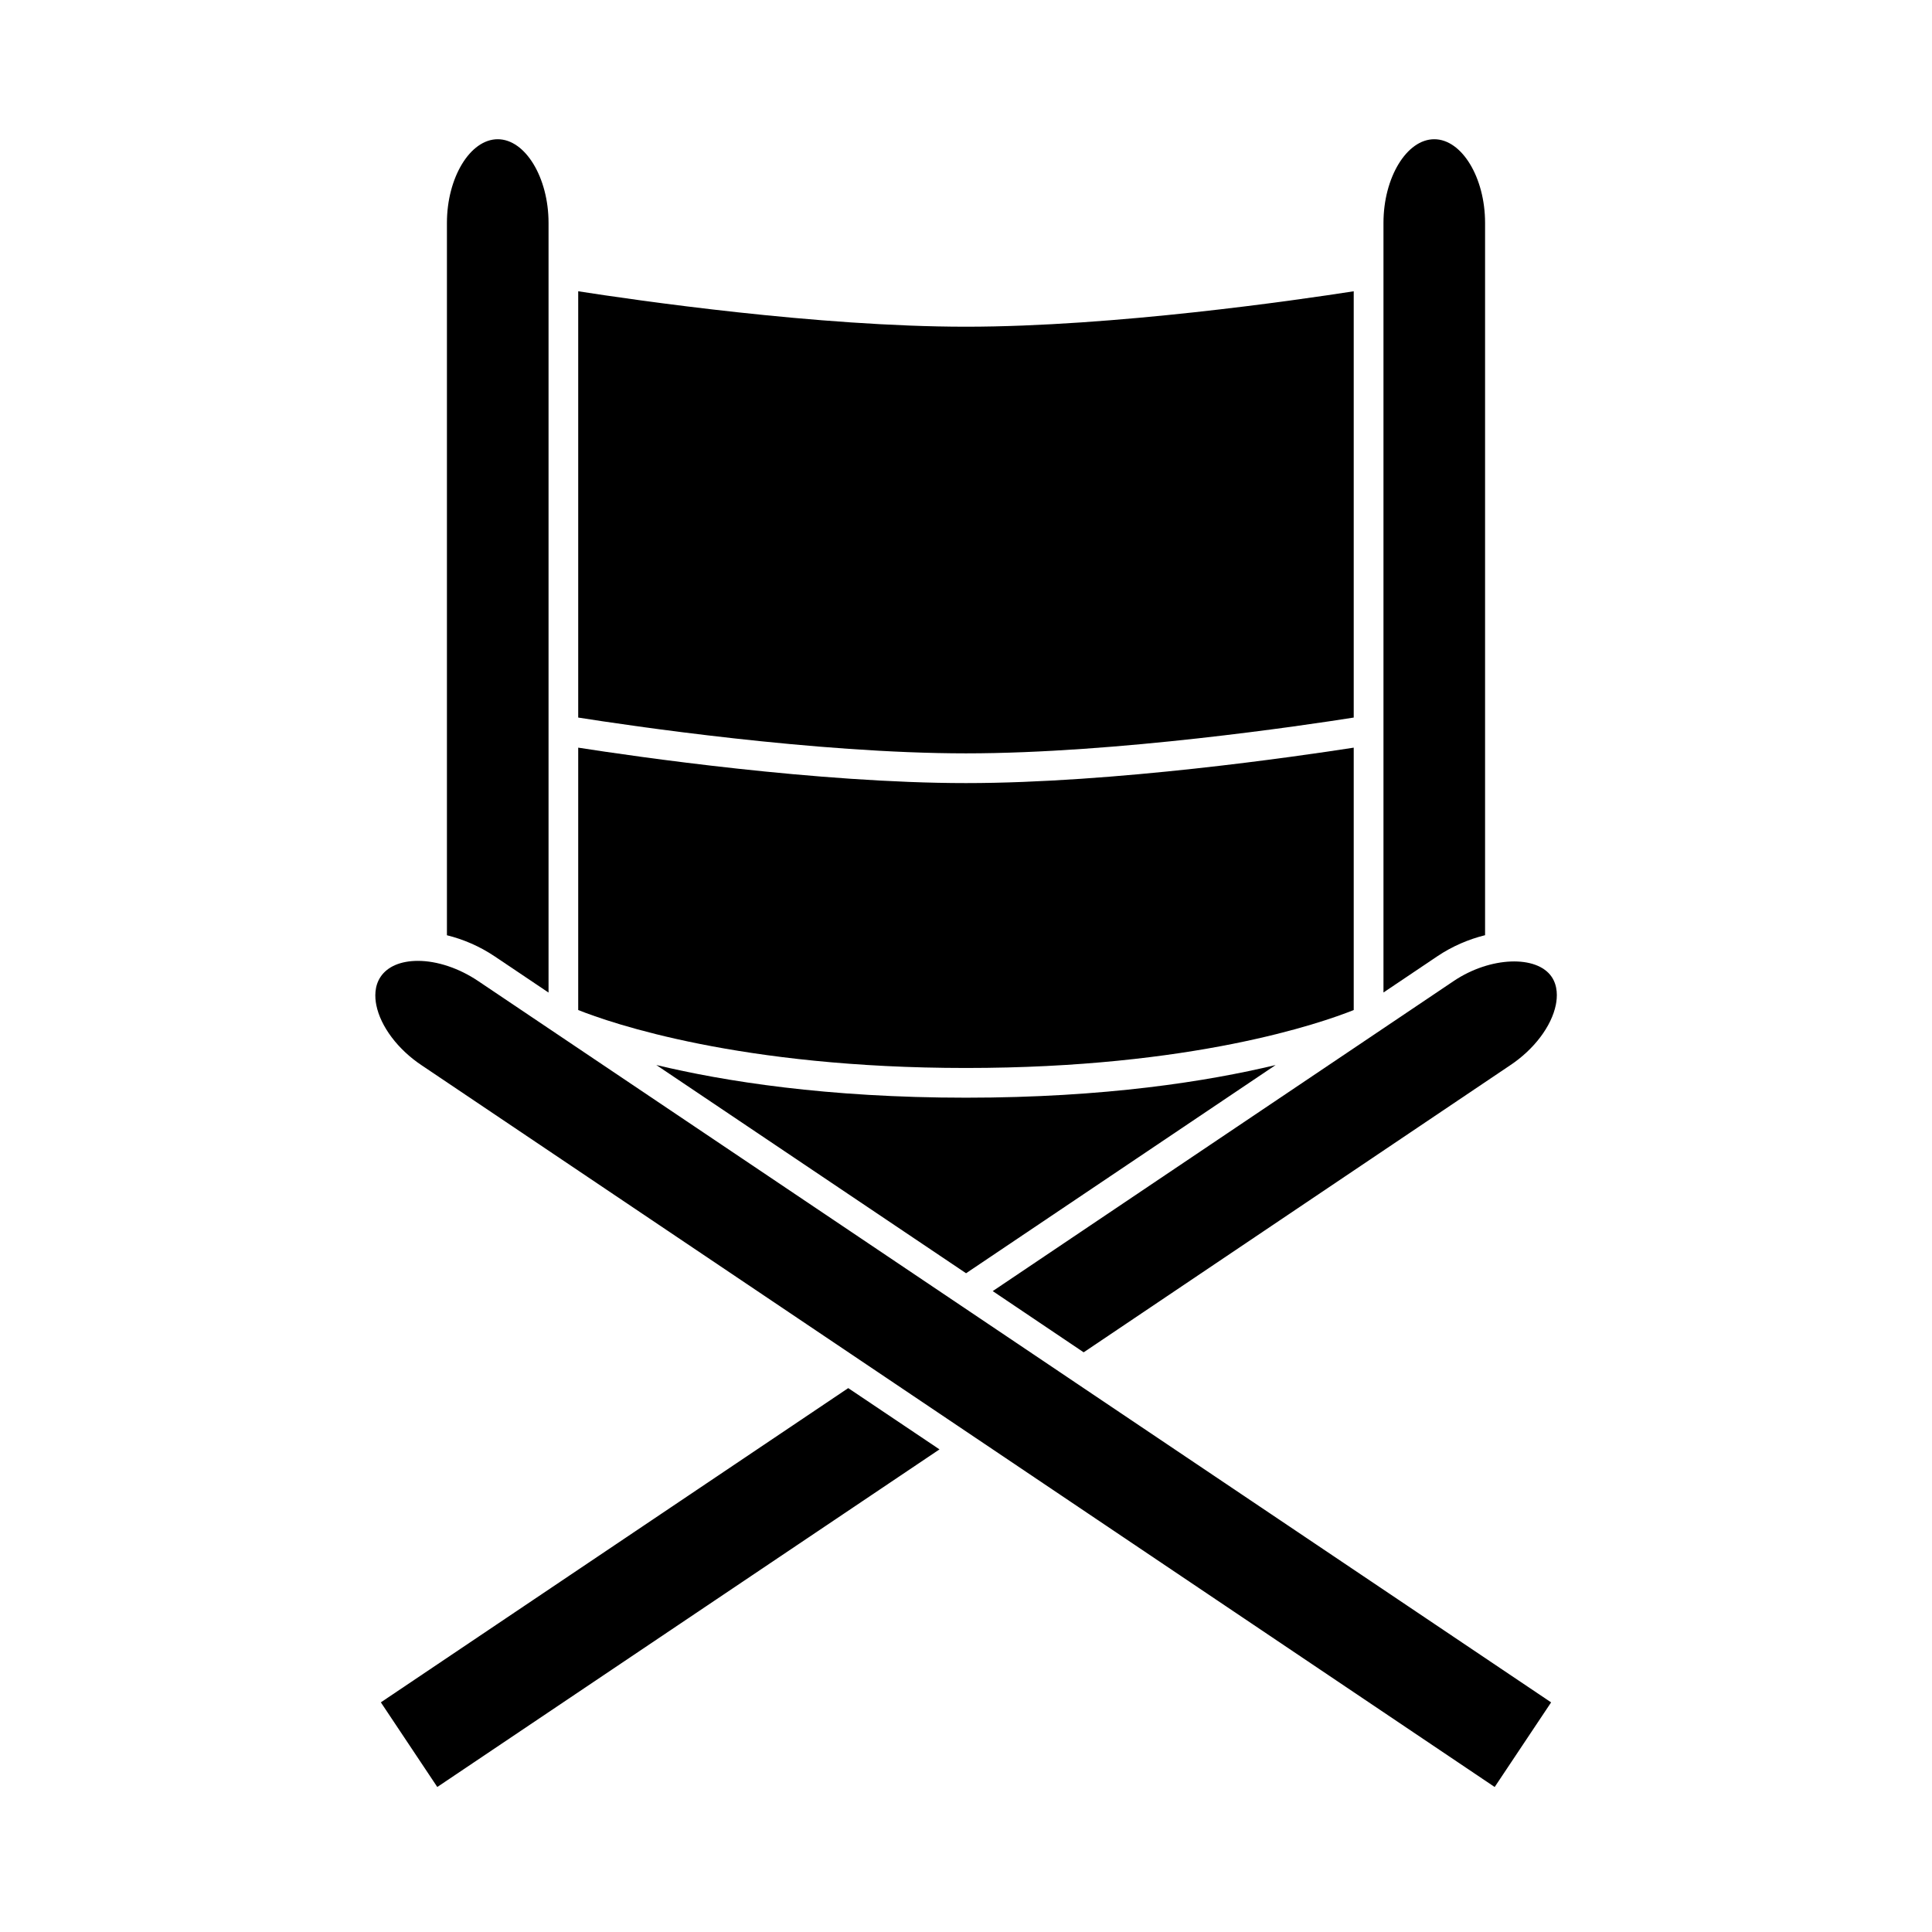
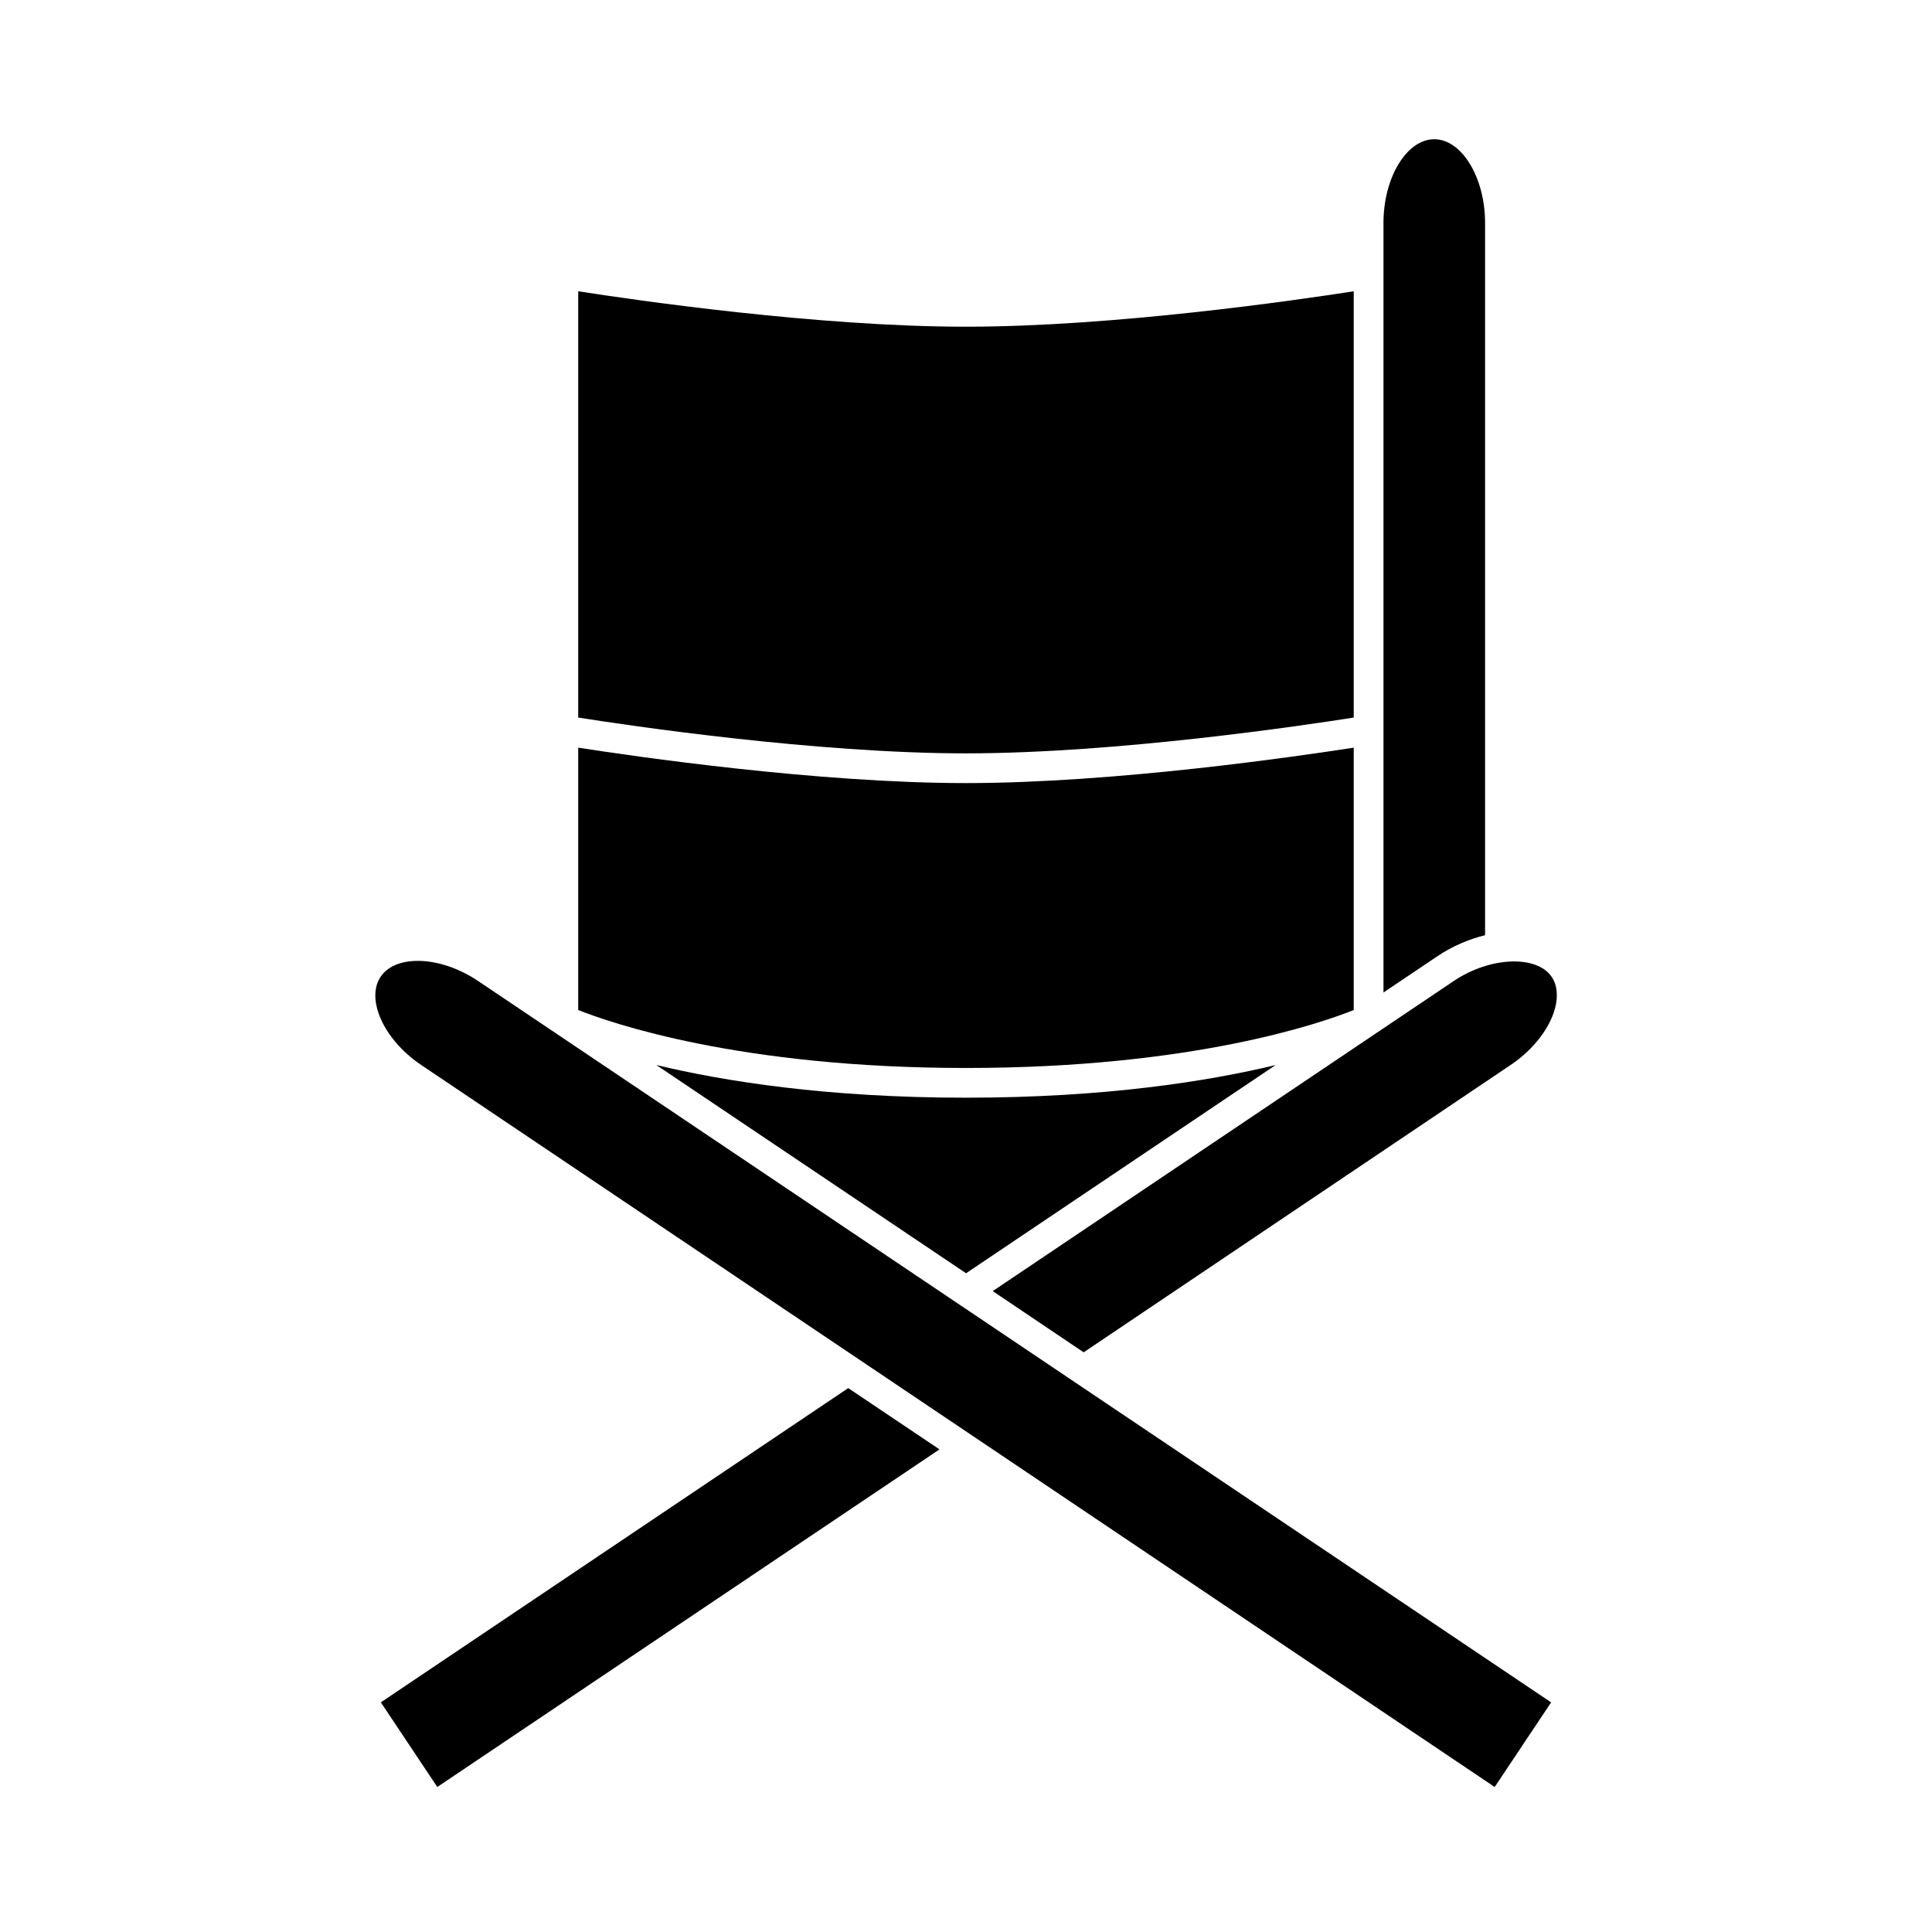
<svg xmlns="http://www.w3.org/2000/svg" fill="#000000" width="800px" height="800px" version="1.1" viewBox="144 144 512 512">
  <g>
-     <path d="m289.37 407.04v-203.97c0-12.02-6.168-22.172-13.465-22.172-7.301 0-13.465 10.156-13.465 22.172v188.78c4.32 1.07 8.645 2.902 12.652 5.594z" />
    <path d="m537.56 391.84v-188.77c0-12.02-6.168-22.172-13.465-22.172-7.301 0-13.461 10.156-13.461 22.172v203.95l14.25-9.582c4.012-2.699 8.348-4.527 12.676-5.602z" />
    <path d="m431.18 511.87-9.395-6.324-151.08-101.57c-5.047-3.391-10.859-5.336-15.945-5.336-4.578 0-8.094 1.508-9.91 4.242-1.664 2.488-1.527 5.434-1.125 7.469 1.133 5.68 5.742 11.797 12.027 15.969l146.66 98.637 4.688 3.148h-0.004l133.01 89.469 14.957-22.426z" />
    <path d="m244.93 595.14 14.957 22.43 133.09-89.469-24.184-16.238z" />
    <path d="m555.22 402.89c-3.93-5.824-16.281-5.422-25.957 1.082l-122.18 82.184 19.27 12.973 4.832 3.25 113-76.051c6.352-4.215 10.988-10.355 12.129-16.047 0.402-2.016 0.547-4.941-1.094-7.391z" />
-     <path d="m317.93 426.24 82.086 55.184 82.035-55.176c-17.953 4.305-45.145 8.652-82.047 8.652-36.922 0-64.117-4.352-82.074-8.66z" />
+     <path d="m317.93 426.24 82.086 55.184 82.035-55.176c-17.953 4.305-45.145 8.652-82.047 8.652-36.922 0-64.117-4.352-82.074-8.66" />
    <path d="m502.75 334.16v-112.97c-14.938 2.324-63.492 9.391-102.76 9.391s-87.82-7.062-102.76-9.391v112.97c13.059 2.062 62.852 9.488 102.76 9.488 39.91 0 89.703-7.426 102.76-9.488z" />
    <path d="m502.75 411.67v-69.535c-14.938 2.324-63.492 9.391-102.76 9.391s-87.82-7.062-102.76-9.391v69.531c8.637 3.441 42.867 15.359 102.76 15.359 60.066 0 94.148-11.914 102.76-15.355z" />
  </g>
</svg>